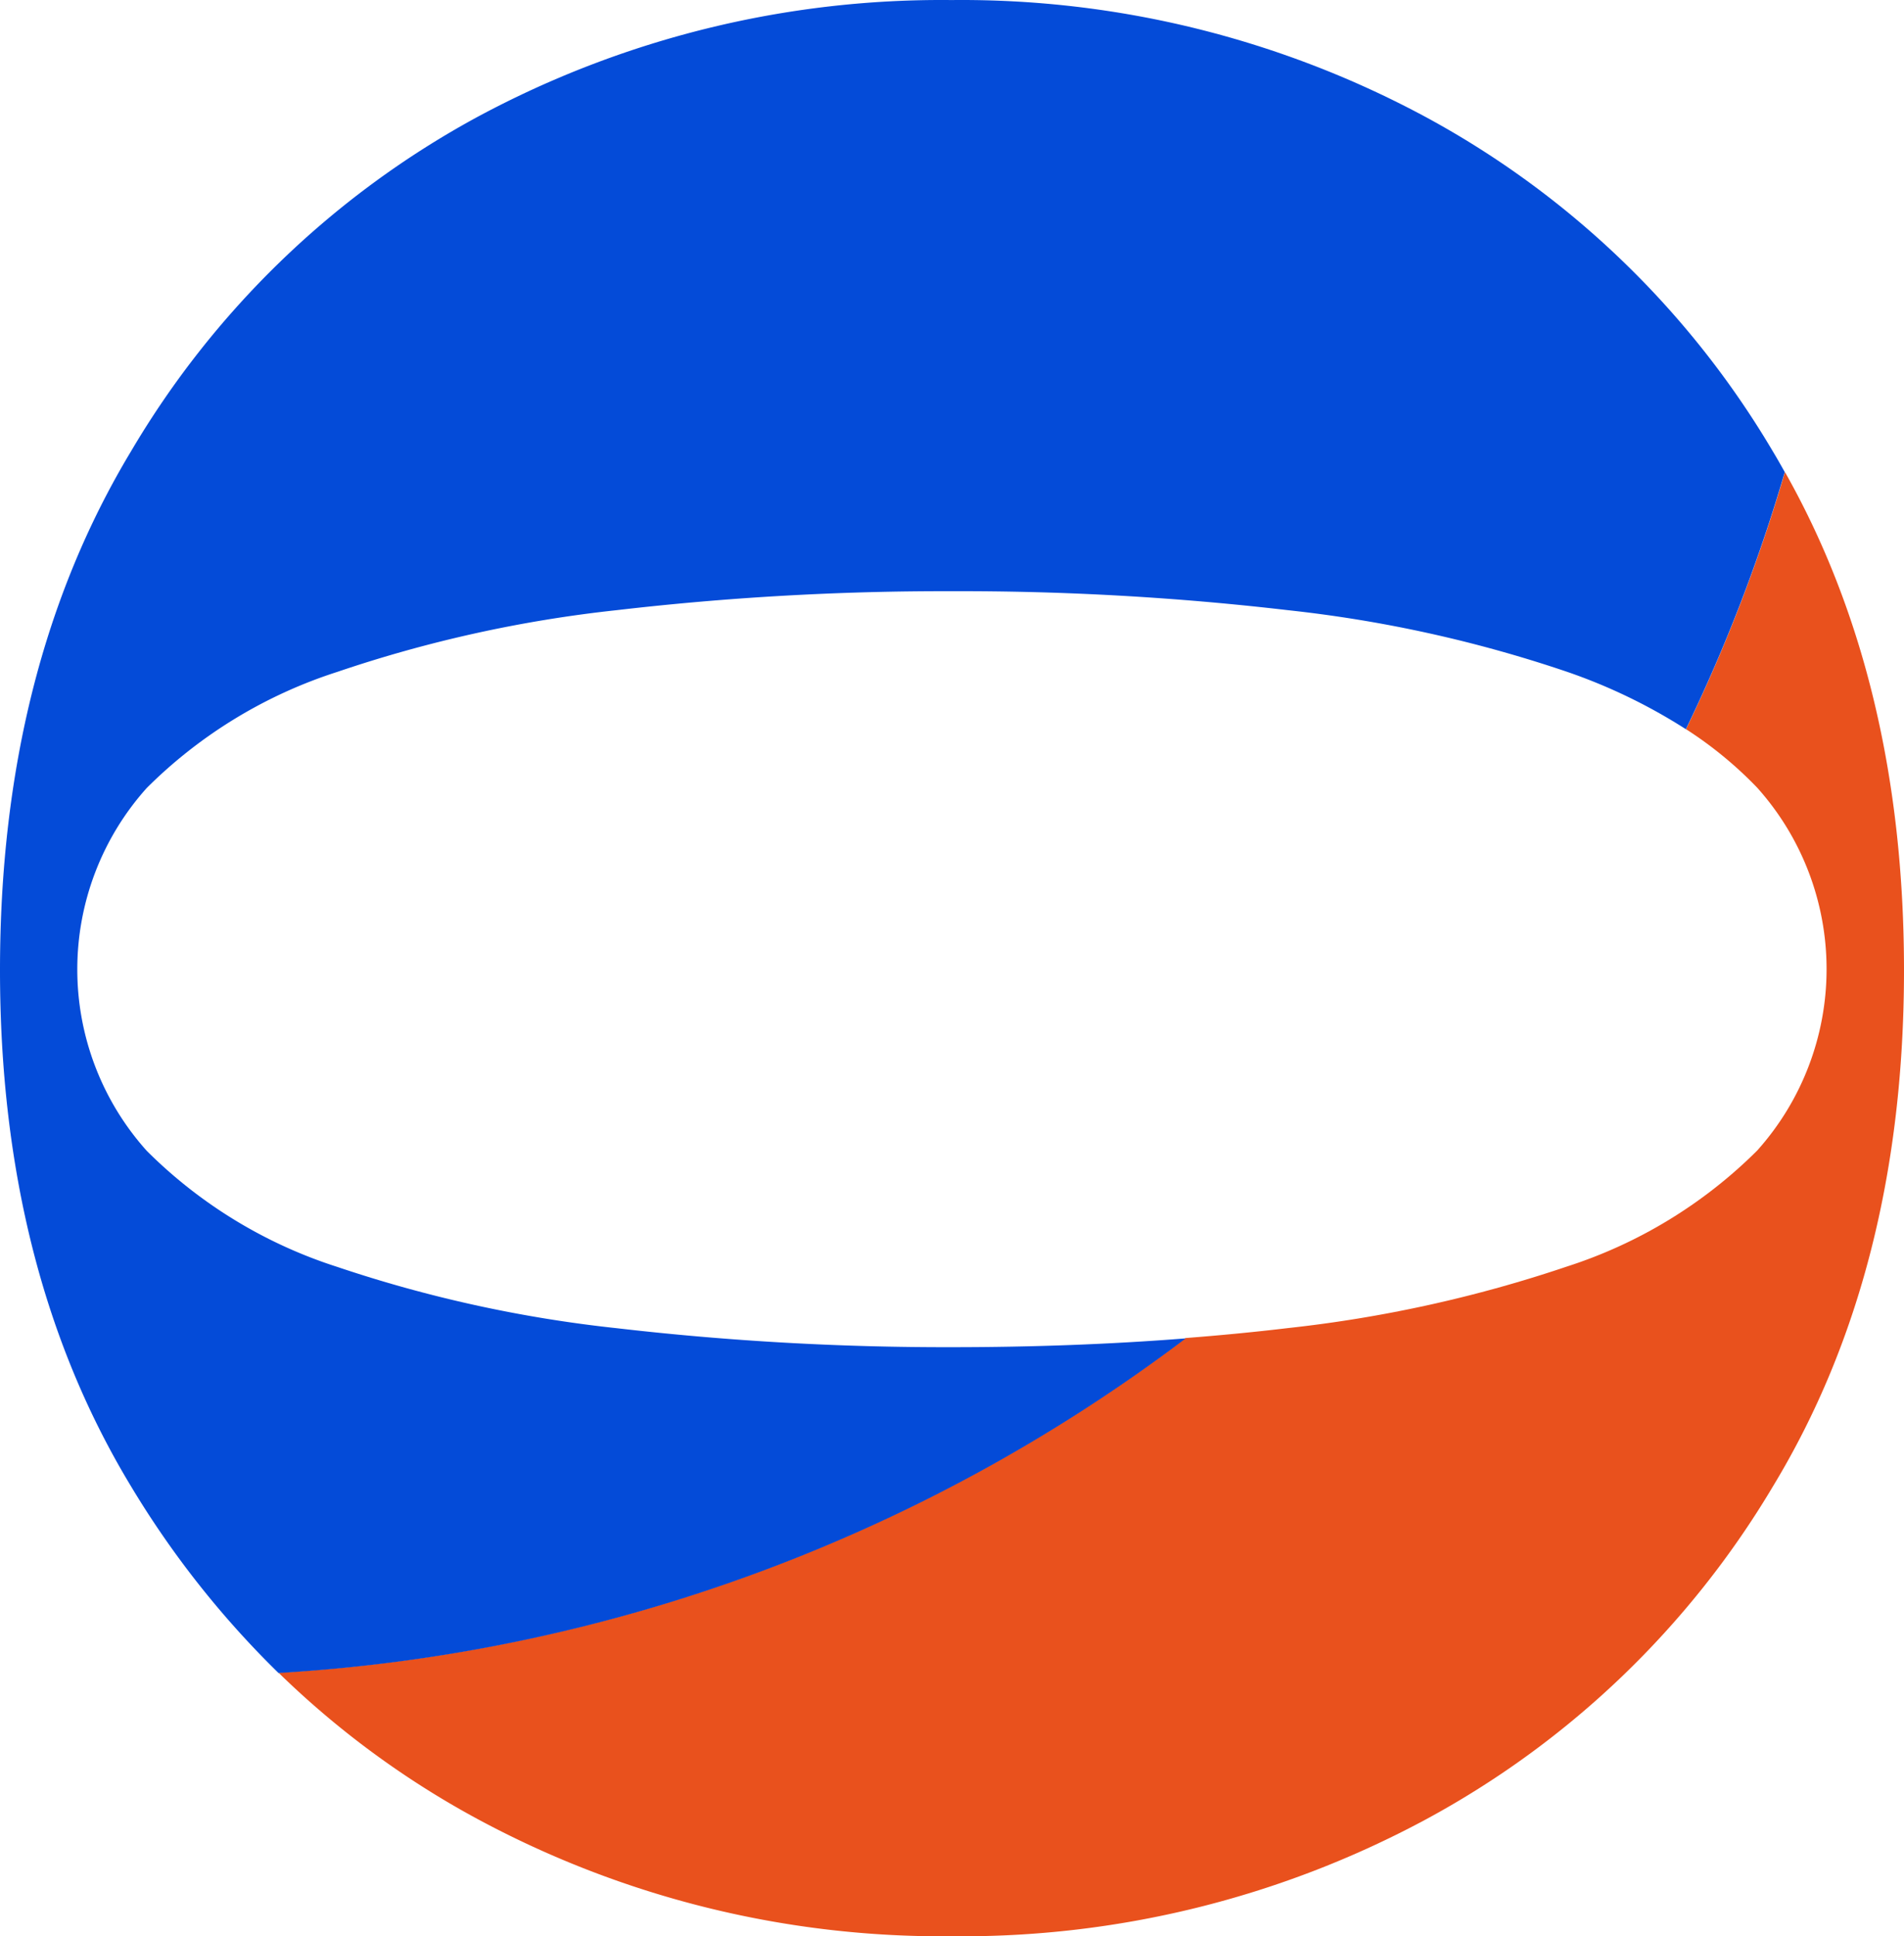
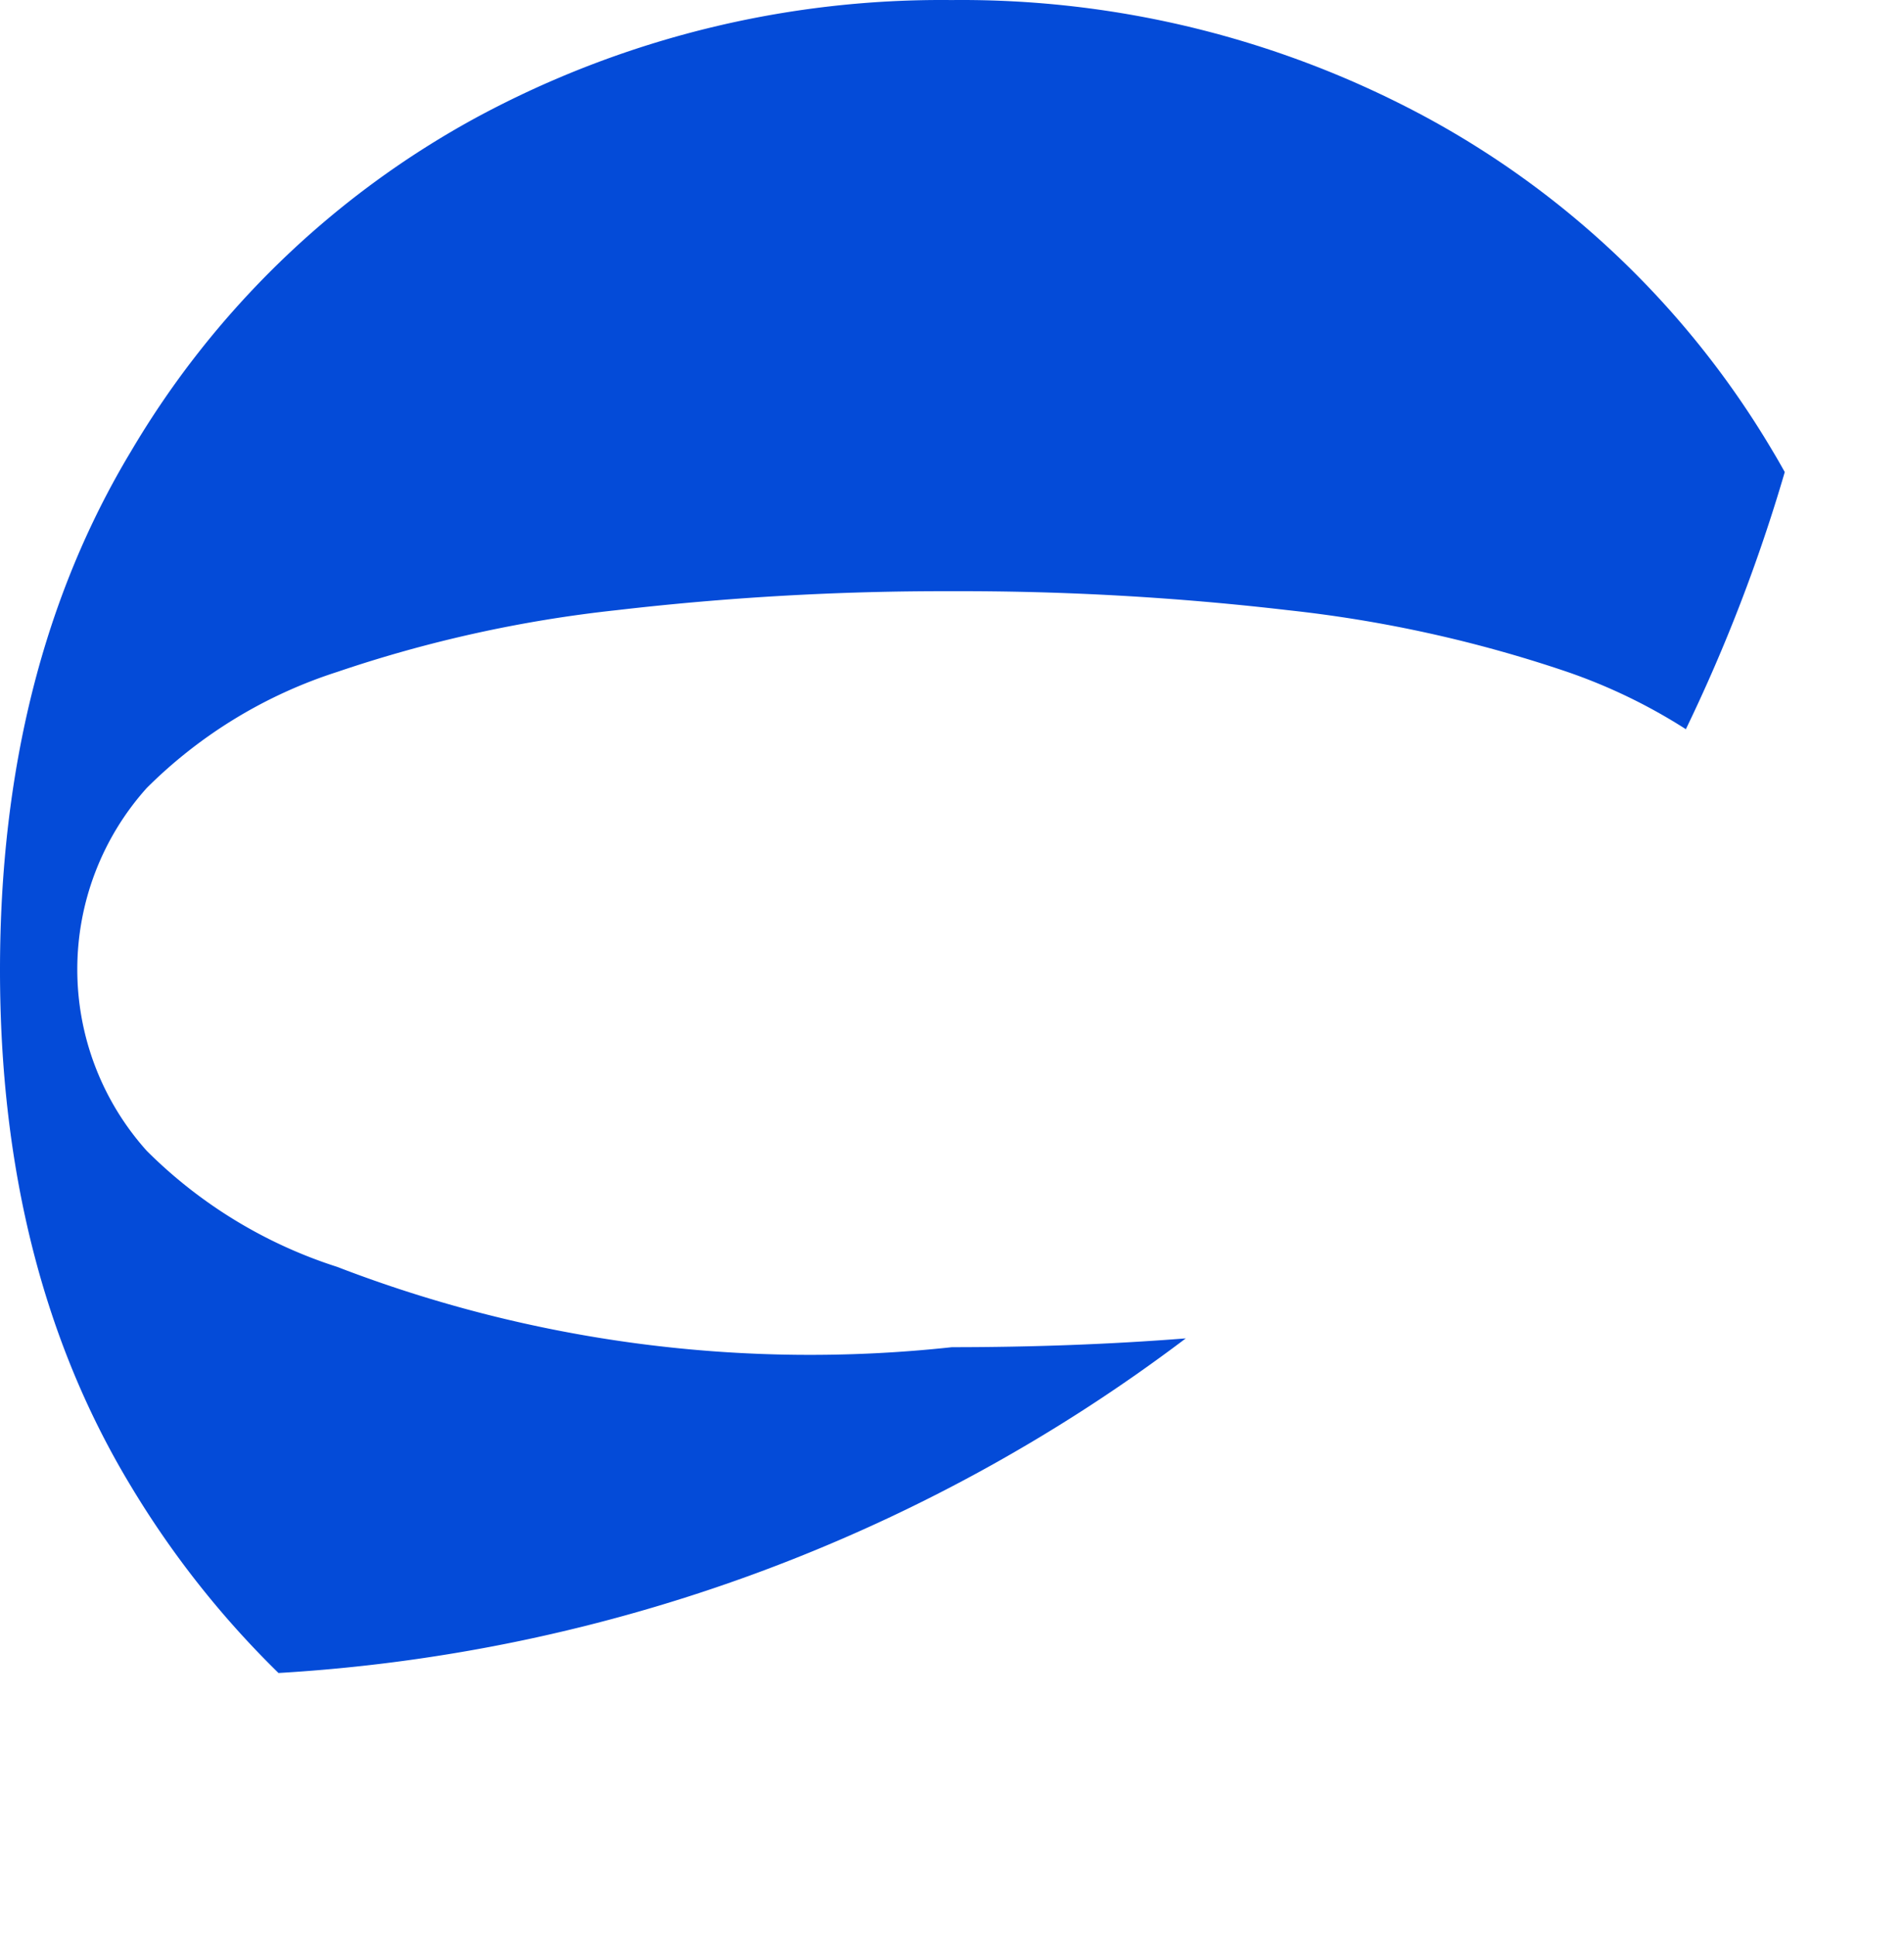
<svg xmlns="http://www.w3.org/2000/svg" width="104.49" height="106.219" viewBox="0 0 104.49 106.219">
-   <path id="Tracciato_1" data-name="Tracciato 1" d="M111.381,153.872q7.184-11.859,7.184-28.3,0-15.764-6.534-27.332a90.937,90.937,0,0,1-5.43,14.108,21.565,21.565,0,0,1,3.91,3.212,14.913,14.913,0,0,1,0,19.9,26.092,26.092,0,0,1-10.449,6.367,72.239,72.239,0,0,1-15.3,3.374c-1.833.219-3.712.4-5.623.547A91.475,91.475,0,0,1,29.36,164.107a48.938,48.938,0,0,0,10.933,8.033,53.711,53.711,0,0,0,26.03,6.424,53.731,53.731,0,0,0,26.03-6.424,49.536,49.536,0,0,0,19.028-18.268Z" transform="translate(-14.075 -72.347)" fill="#e9511d" />
-   <path id="Tracciato_13" data-name="Tracciato 13" d="M52.243,122.407a156.6,156.6,0,0,1-18.393-1.041A72.176,72.176,0,0,1,18.5,118a26.015,26.015,0,0,1-10.449-6.367,14.9,14.9,0,0,1,0-19.9A26.091,26.091,0,0,1,18.5,85.366a71.546,71.546,0,0,1,15.337-3.389,155.45,155.45,0,0,1,18.393-1.041,155.04,155.04,0,0,1,18.45,1.041,71.6,71.6,0,0,1,15.3,3.374,30.4,30.4,0,0,1,6.539,3.155A90.933,90.933,0,0,0,97.946,74.4c-.213-.38-.427-.76-.651-1.13A49.426,49.426,0,0,0,78.247,54.926a53.726,53.726,0,0,0-26.03-6.419,53.705,53.705,0,0,0-26.03,6.419,49.39,49.39,0,0,0-19,18.341Q0,85.2,0,101.729q0,16.43,7.184,28.3a51.154,51.154,0,0,0,8.1,10.251,91.475,91.475,0,0,0,49.79-18.356Q58.917,122.407,52.243,122.407Z" transform="translate(0 -48.504)" fill="#044bd8" />
+   <path id="Tracciato_13" data-name="Tracciato 13" d="M52.243,122.407A72.176,72.176,0,0,1,18.5,118a26.015,26.015,0,0,1-10.449-6.367,14.9,14.9,0,0,1,0-19.9A26.091,26.091,0,0,1,18.5,85.366a71.546,71.546,0,0,1,15.337-3.389,155.45,155.45,0,0,1,18.393-1.041,155.04,155.04,0,0,1,18.45,1.041,71.6,71.6,0,0,1,15.3,3.374,30.4,30.4,0,0,1,6.539,3.155A90.933,90.933,0,0,0,97.946,74.4c-.213-.38-.427-.76-.651-1.13A49.426,49.426,0,0,0,78.247,54.926a53.726,53.726,0,0,0-26.03-6.419,53.705,53.705,0,0,0-26.03,6.419,49.39,49.39,0,0,0-19,18.341Q0,85.2,0,101.729q0,16.43,7.184,28.3a51.154,51.154,0,0,0,8.1,10.251,91.475,91.475,0,0,0,49.79-18.356Q58.917,122.407,52.243,122.407Z" transform="translate(0 -48.504)" fill="#044bd8" />
</svg>